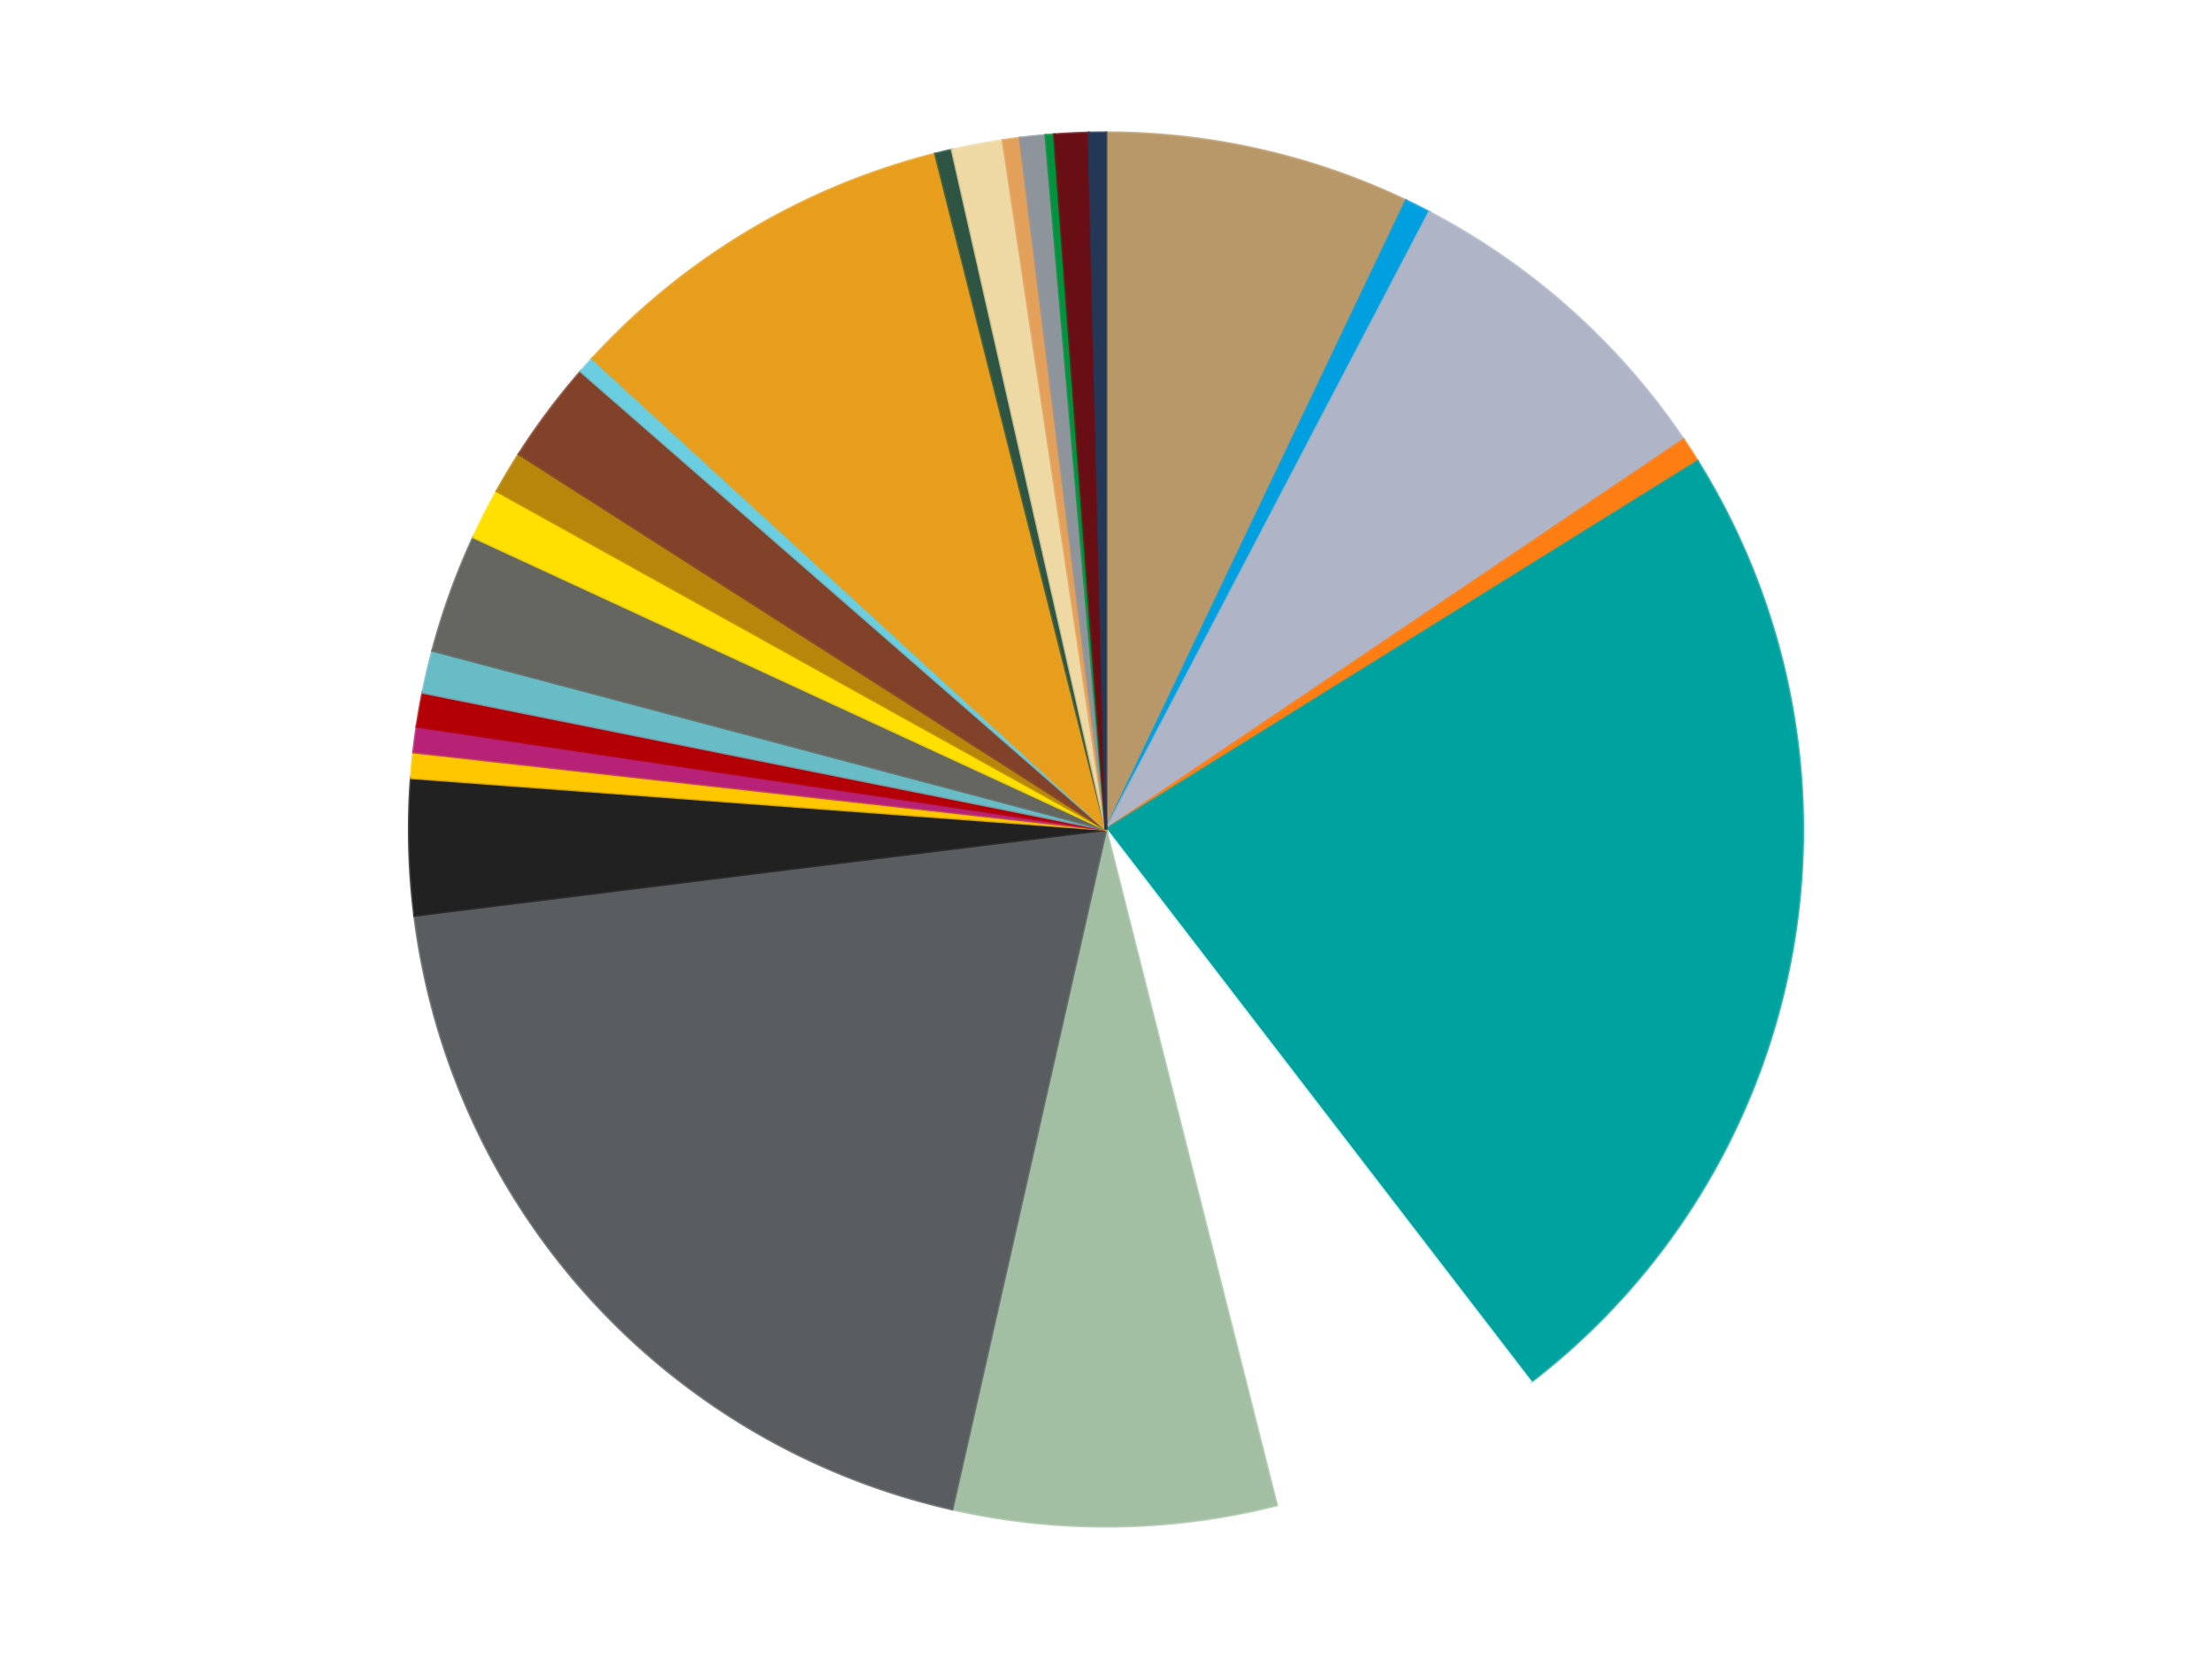
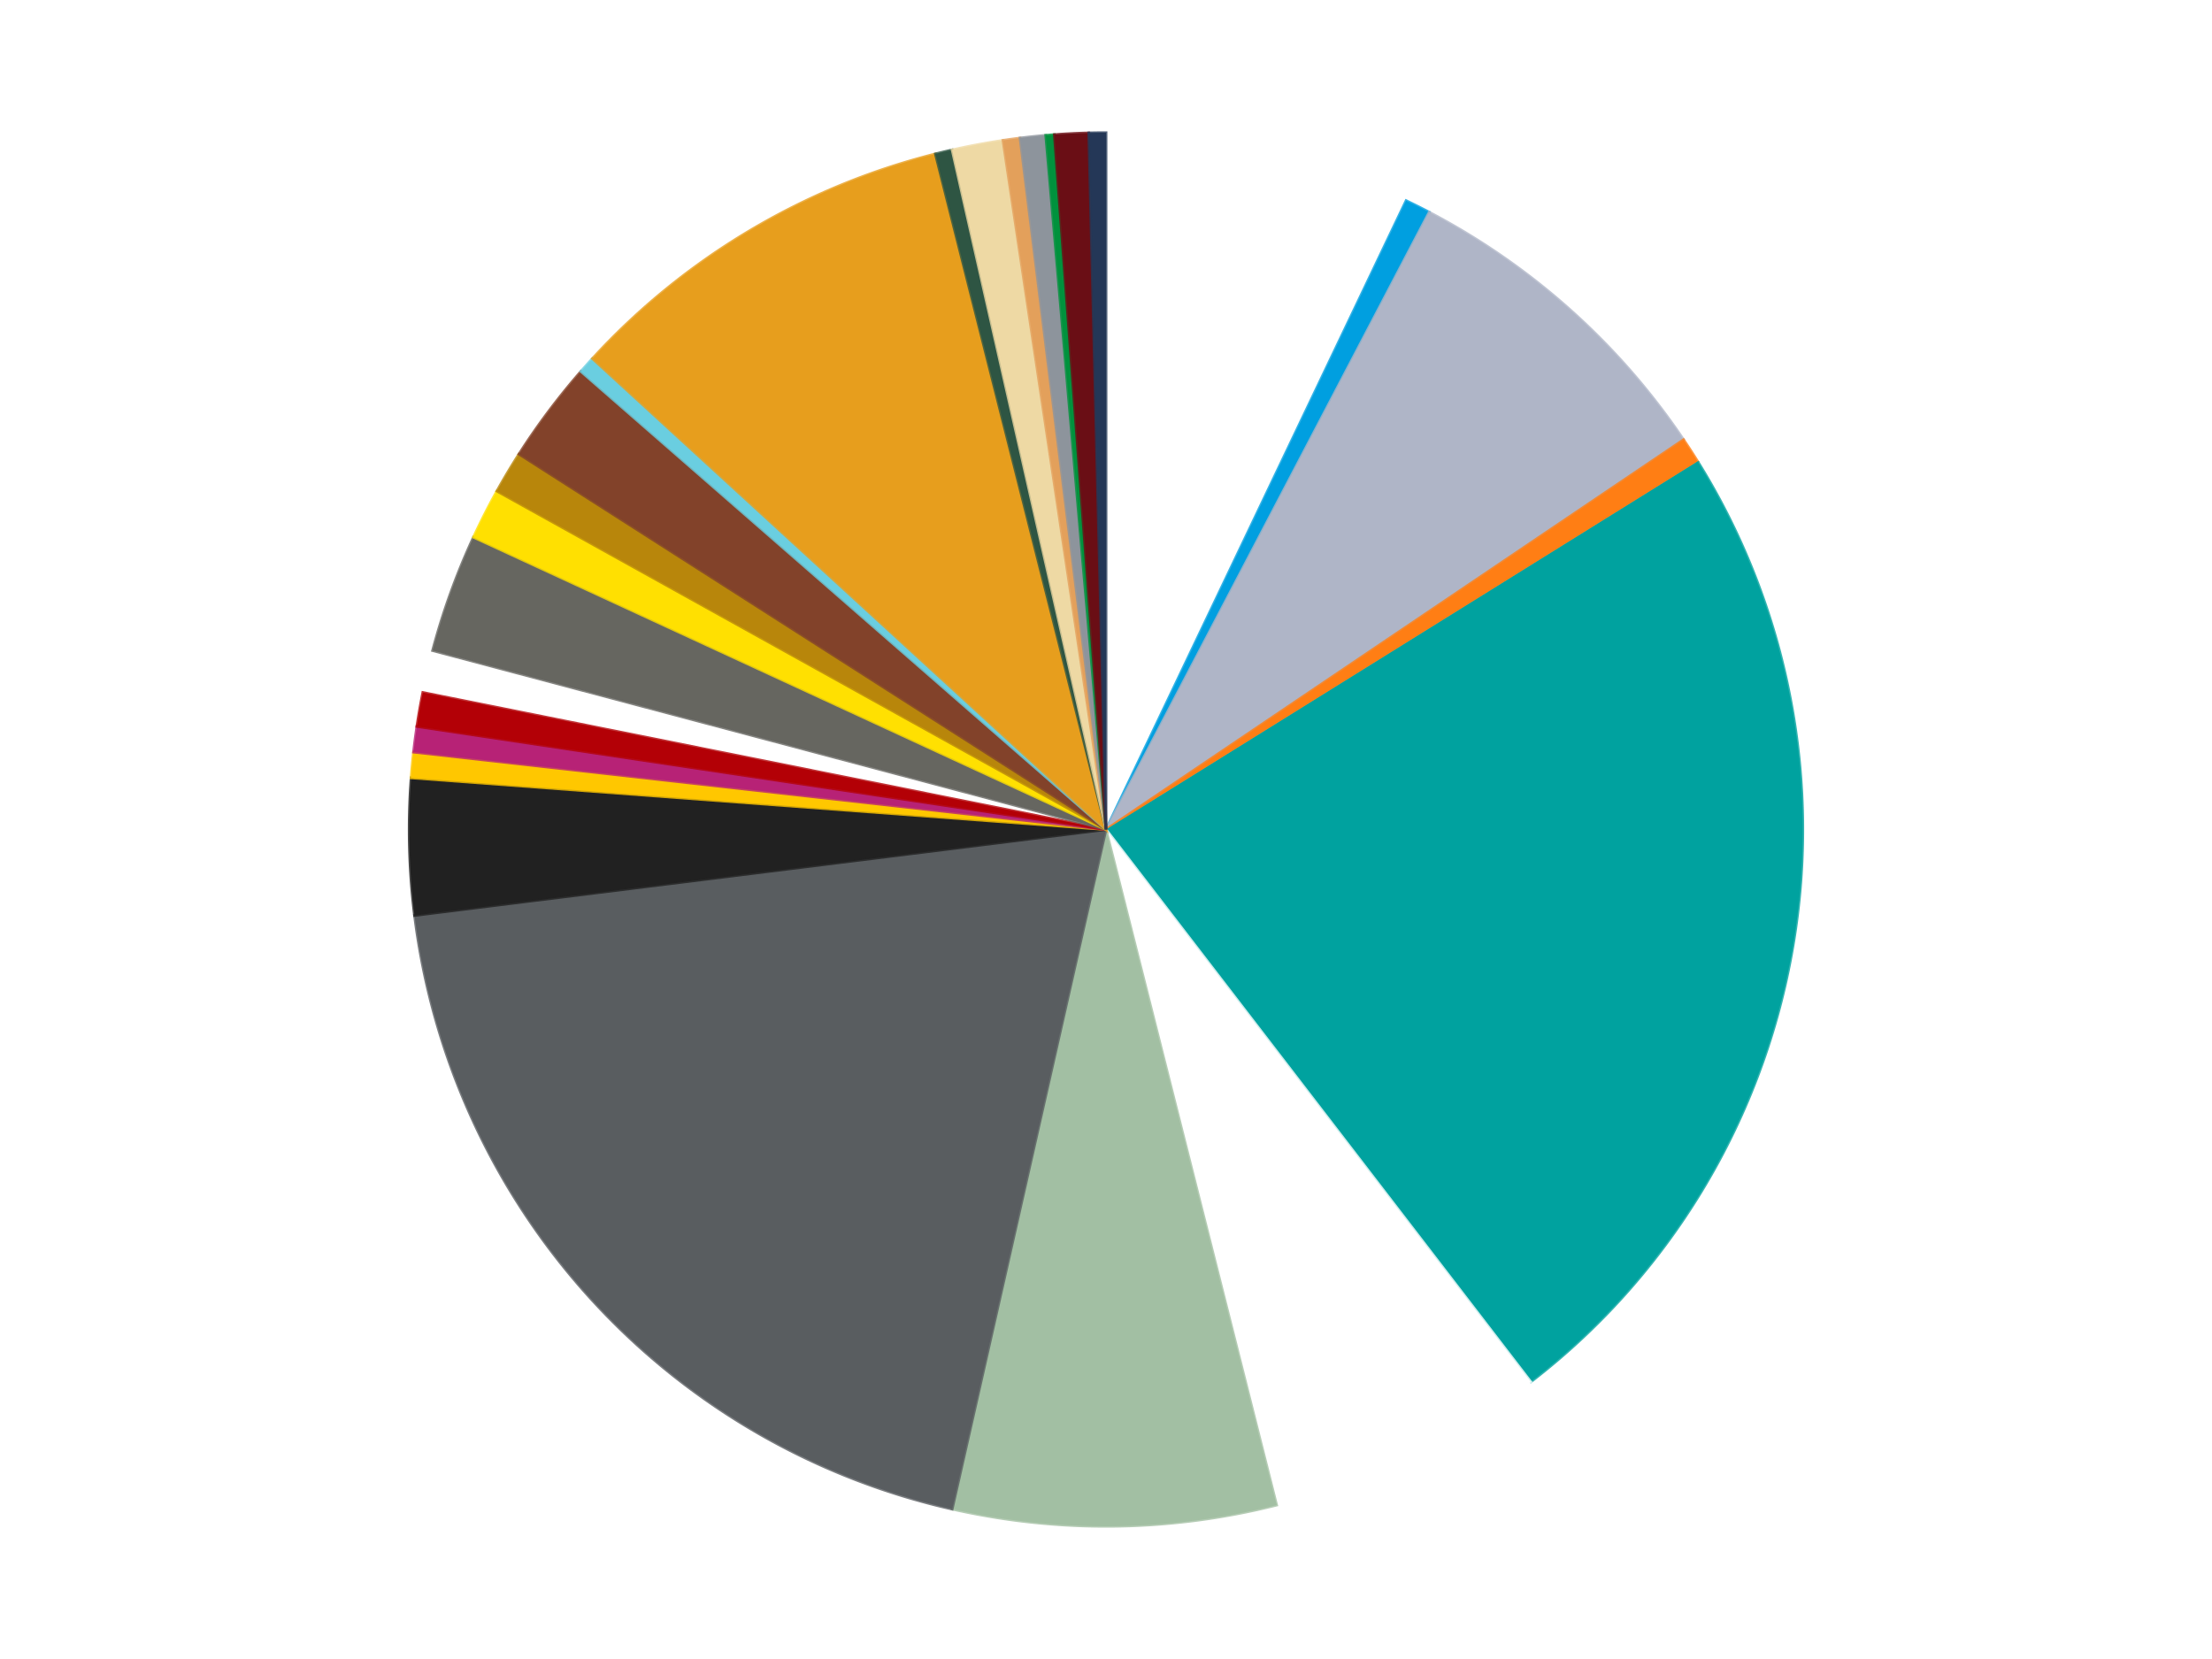
<svg xmlns="http://www.w3.org/2000/svg" xmlns:xlink="http://www.w3.org/1999/xlink" id="chart-9e90e8eb-44ee-4ddc-959f-54399d78e3d2" class="pygal-chart" viewBox="0 0 800 600">
  <defs>
    <style type="text/css">#chart-9e90e8eb-44ee-4ddc-959f-54399d78e3d2{-webkit-user-select:none;-webkit-font-smoothing:antialiased;font-family:Consolas,"Liberation Mono",Menlo,Courier,monospace}#chart-9e90e8eb-44ee-4ddc-959f-54399d78e3d2 .title{font-family:Consolas,"Liberation Mono",Menlo,Courier,monospace;font-size:16px}#chart-9e90e8eb-44ee-4ddc-959f-54399d78e3d2 .legends .legend text{font-family:Consolas,"Liberation Mono",Menlo,Courier,monospace;font-size:14px}#chart-9e90e8eb-44ee-4ddc-959f-54399d78e3d2 .axis text{font-family:Consolas,"Liberation Mono",Menlo,Courier,monospace;font-size:10px}#chart-9e90e8eb-44ee-4ddc-959f-54399d78e3d2 .axis text.major{font-family:Consolas,"Liberation Mono",Menlo,Courier,monospace;font-size:10px}#chart-9e90e8eb-44ee-4ddc-959f-54399d78e3d2 .text-overlay text.value{font-family:Consolas,"Liberation Mono",Menlo,Courier,monospace;font-size:16px}#chart-9e90e8eb-44ee-4ddc-959f-54399d78e3d2 .text-overlay text.label{font-family:Consolas,"Liberation Mono",Menlo,Courier,monospace;font-size:10px}#chart-9e90e8eb-44ee-4ddc-959f-54399d78e3d2 .tooltip{font-family:Consolas,"Liberation Mono",Menlo,Courier,monospace;font-size:14px}#chart-9e90e8eb-44ee-4ddc-959f-54399d78e3d2 text.no_data{font-family:Consolas,"Liberation Mono",Menlo,Courier,monospace;font-size:64px}
#chart-9e90e8eb-44ee-4ddc-959f-54399d78e3d2{background-color:transparent}#chart-9e90e8eb-44ee-4ddc-959f-54399d78e3d2 path,#chart-9e90e8eb-44ee-4ddc-959f-54399d78e3d2 line,#chart-9e90e8eb-44ee-4ddc-959f-54399d78e3d2 rect,#chart-9e90e8eb-44ee-4ddc-959f-54399d78e3d2 circle{-webkit-transition:150ms;-moz-transition:150ms;transition:150ms}#chart-9e90e8eb-44ee-4ddc-959f-54399d78e3d2 .graph &gt; .background{fill:transparent}#chart-9e90e8eb-44ee-4ddc-959f-54399d78e3d2 .plot &gt; .background{fill:transparent}#chart-9e90e8eb-44ee-4ddc-959f-54399d78e3d2 .graph{fill:rgba(0,0,0,.87)}#chart-9e90e8eb-44ee-4ddc-959f-54399d78e3d2 text.no_data{fill:rgba(0,0,0,1)}#chart-9e90e8eb-44ee-4ddc-959f-54399d78e3d2 .title{fill:rgba(0,0,0,1)}#chart-9e90e8eb-44ee-4ddc-959f-54399d78e3d2 .legends .legend text{fill:rgba(0,0,0,.87)}#chart-9e90e8eb-44ee-4ddc-959f-54399d78e3d2 .legends .legend:hover text{fill:rgba(0,0,0,1)}#chart-9e90e8eb-44ee-4ddc-959f-54399d78e3d2 .axis .line{stroke:rgba(0,0,0,1)}#chart-9e90e8eb-44ee-4ddc-959f-54399d78e3d2 .axis .guide.line{stroke:rgba(0,0,0,.54)}#chart-9e90e8eb-44ee-4ddc-959f-54399d78e3d2 .axis .major.line{stroke:rgba(0,0,0,.87)}#chart-9e90e8eb-44ee-4ddc-959f-54399d78e3d2 .axis text.major{fill:rgba(0,0,0,1)}#chart-9e90e8eb-44ee-4ddc-959f-54399d78e3d2 .axis.y .guides:hover .guide.line,#chart-9e90e8eb-44ee-4ddc-959f-54399d78e3d2 .line-graph .axis.x .guides:hover .guide.line,#chart-9e90e8eb-44ee-4ddc-959f-54399d78e3d2 .stackedline-graph .axis.x .guides:hover .guide.line,#chart-9e90e8eb-44ee-4ddc-959f-54399d78e3d2 .xy-graph .axis.x .guides:hover .guide.line{stroke:rgba(0,0,0,1)}#chart-9e90e8eb-44ee-4ddc-959f-54399d78e3d2 .axis .guides:hover text{fill:rgba(0,0,0,1)}#chart-9e90e8eb-44ee-4ddc-959f-54399d78e3d2 .reactive{fill-opacity:1.0;stroke-opacity:.8;stroke-width:1}#chart-9e90e8eb-44ee-4ddc-959f-54399d78e3d2 .ci{stroke:rgba(0,0,0,.87)}#chart-9e90e8eb-44ee-4ddc-959f-54399d78e3d2 .reactive.active,#chart-9e90e8eb-44ee-4ddc-959f-54399d78e3d2 .active .reactive{fill-opacity:0.6;stroke-opacity:.9;stroke-width:4}#chart-9e90e8eb-44ee-4ddc-959f-54399d78e3d2 .ci .reactive.active{stroke-width:1.5}#chart-9e90e8eb-44ee-4ddc-959f-54399d78e3d2 .series text{fill:rgba(0,0,0,1)}#chart-9e90e8eb-44ee-4ddc-959f-54399d78e3d2 .tooltip rect{fill:transparent;stroke:rgba(0,0,0,1);-webkit-transition:opacity 150ms;-moz-transition:opacity 150ms;transition:opacity 150ms}#chart-9e90e8eb-44ee-4ddc-959f-54399d78e3d2 .tooltip .label{fill:rgba(0,0,0,.87)}#chart-9e90e8eb-44ee-4ddc-959f-54399d78e3d2 .tooltip .label{fill:rgba(0,0,0,.87)}#chart-9e90e8eb-44ee-4ddc-959f-54399d78e3d2 .tooltip .legend{font-size:.8em;fill:rgba(0,0,0,.54)}#chart-9e90e8eb-44ee-4ddc-959f-54399d78e3d2 .tooltip .x_label{font-size:.6em;fill:rgba(0,0,0,1)}#chart-9e90e8eb-44ee-4ddc-959f-54399d78e3d2 .tooltip .xlink{font-size:.5em;text-decoration:underline}#chart-9e90e8eb-44ee-4ddc-959f-54399d78e3d2 .tooltip .value{font-size:1.5em}#chart-9e90e8eb-44ee-4ddc-959f-54399d78e3d2 .bound{font-size:.5em}#chart-9e90e8eb-44ee-4ddc-959f-54399d78e3d2 .max-value{font-size:.75em;fill:rgba(0,0,0,.54)}#chart-9e90e8eb-44ee-4ddc-959f-54399d78e3d2 .map-element{fill:transparent;stroke:rgba(0,0,0,.54) !important}#chart-9e90e8eb-44ee-4ddc-959f-54399d78e3d2 .map-element .reactive{fill-opacity:inherit;stroke-opacity:inherit}#chart-9e90e8eb-44ee-4ddc-959f-54399d78e3d2 .color-0,#chart-9e90e8eb-44ee-4ddc-959f-54399d78e3d2 .color-0 a:visited{stroke:#f44336;fill:#f44336}#chart-9e90e8eb-44ee-4ddc-959f-54399d78e3d2 .color-1,#chart-9e90e8eb-44ee-4ddc-959f-54399d78e3d2 .color-1 a:visited{stroke:#3f51b5;fill:#3f51b5}#chart-9e90e8eb-44ee-4ddc-959f-54399d78e3d2 .color-2,#chart-9e90e8eb-44ee-4ddc-959f-54399d78e3d2 .color-2 a:visited{stroke:#009688;fill:#009688}#chart-9e90e8eb-44ee-4ddc-959f-54399d78e3d2 .color-3,#chart-9e90e8eb-44ee-4ddc-959f-54399d78e3d2 .color-3 a:visited{stroke:#ffc107;fill:#ffc107}#chart-9e90e8eb-44ee-4ddc-959f-54399d78e3d2 .color-4,#chart-9e90e8eb-44ee-4ddc-959f-54399d78e3d2 .color-4 a:visited{stroke:#ff5722;fill:#ff5722}#chart-9e90e8eb-44ee-4ddc-959f-54399d78e3d2 .color-5,#chart-9e90e8eb-44ee-4ddc-959f-54399d78e3d2 .color-5 a:visited{stroke:#9c27b0;fill:#9c27b0}#chart-9e90e8eb-44ee-4ddc-959f-54399d78e3d2 .color-6,#chart-9e90e8eb-44ee-4ddc-959f-54399d78e3d2 .color-6 a:visited{stroke:#03a9f4;fill:#03a9f4}#chart-9e90e8eb-44ee-4ddc-959f-54399d78e3d2 .color-7,#chart-9e90e8eb-44ee-4ddc-959f-54399d78e3d2 .color-7 a:visited{stroke:#8bc34a;fill:#8bc34a}#chart-9e90e8eb-44ee-4ddc-959f-54399d78e3d2 .color-8,#chart-9e90e8eb-44ee-4ddc-959f-54399d78e3d2 .color-8 a:visited{stroke:#ff9800;fill:#ff9800}#chart-9e90e8eb-44ee-4ddc-959f-54399d78e3d2 .color-9,#chart-9e90e8eb-44ee-4ddc-959f-54399d78e3d2 .color-9 a:visited{stroke:#e91e63;fill:#e91e63}#chart-9e90e8eb-44ee-4ddc-959f-54399d78e3d2 .color-10,#chart-9e90e8eb-44ee-4ddc-959f-54399d78e3d2 .color-10 a:visited{stroke:#2196f3;fill:#2196f3}#chart-9e90e8eb-44ee-4ddc-959f-54399d78e3d2 .color-11,#chart-9e90e8eb-44ee-4ddc-959f-54399d78e3d2 .color-11 a:visited{stroke:#4caf50;fill:#4caf50}#chart-9e90e8eb-44ee-4ddc-959f-54399d78e3d2 .color-12,#chart-9e90e8eb-44ee-4ddc-959f-54399d78e3d2 .color-12 a:visited{stroke:#ffeb3b;fill:#ffeb3b}#chart-9e90e8eb-44ee-4ddc-959f-54399d78e3d2 .color-13,#chart-9e90e8eb-44ee-4ddc-959f-54399d78e3d2 .color-13 a:visited{stroke:#673ab7;fill:#673ab7}#chart-9e90e8eb-44ee-4ddc-959f-54399d78e3d2 .color-14,#chart-9e90e8eb-44ee-4ddc-959f-54399d78e3d2 .color-14 a:visited{stroke:#00bcd4;fill:#00bcd4}#chart-9e90e8eb-44ee-4ddc-959f-54399d78e3d2 .color-15,#chart-9e90e8eb-44ee-4ddc-959f-54399d78e3d2 .color-15 a:visited{stroke:#cddc39;fill:#cddc39}#chart-9e90e8eb-44ee-4ddc-959f-54399d78e3d2 .color-16,#chart-9e90e8eb-44ee-4ddc-959f-54399d78e3d2 .color-16 a:visited{stroke:#9e9e9e;fill:#9e9e9e}#chart-9e90e8eb-44ee-4ddc-959f-54399d78e3d2 .color-17,#chart-9e90e8eb-44ee-4ddc-959f-54399d78e3d2 .color-17 a:visited{stroke:#607d8b;fill:#607d8b}#chart-9e90e8eb-44ee-4ddc-959f-54399d78e3d2 .color-18,#chart-9e90e8eb-44ee-4ddc-959f-54399d78e3d2 .color-18 a:visited{stroke:#7b0f07;fill:#7b0f07}#chart-9e90e8eb-44ee-4ddc-959f-54399d78e3d2 .color-19,#chart-9e90e8eb-44ee-4ddc-959f-54399d78e3d2 .color-19 a:visited{stroke:#141938;fill:#141938}#chart-9e90e8eb-44ee-4ddc-959f-54399d78e3d2 .color-20,#chart-9e90e8eb-44ee-4ddc-959f-54399d78e3d2 .color-20 a:visited{stroke:#000000;fill:#000000}#chart-9e90e8eb-44ee-4ddc-959f-54399d78e3d2 .color-21,#chart-9e90e8eb-44ee-4ddc-959f-54399d78e3d2 .color-21 a:visited{stroke:#5e4600;fill:#5e4600}#chart-9e90e8eb-44ee-4ddc-959f-54399d78e3d2 .color-22,#chart-9e90e8eb-44ee-4ddc-959f-54399d78e3d2 .color-22 a:visited{stroke:#791d00;fill:#791d00}#chart-9e90e8eb-44ee-4ddc-959f-54399d78e3d2 .color-23,#chart-9e90e8eb-44ee-4ddc-959f-54399d78e3d2 .color-23 a:visited{stroke:#220826;fill:#220826}#chart-9e90e8eb-44ee-4ddc-959f-54399d78e3d2 .color-24,#chart-9e90e8eb-44ee-4ddc-959f-54399d78e3d2 .color-24 a:visited{stroke:#01364e;fill:#01364e}#chart-9e90e8eb-44ee-4ddc-959f-54399d78e3d2 .color-25,#chart-9e90e8eb-44ee-4ddc-959f-54399d78e3d2 .color-25 a:visited{stroke:#344c19;fill:#344c19}#chart-9e90e8eb-44ee-4ddc-959f-54399d78e3d2 .text-overlay .color-0 text{fill:black}#chart-9e90e8eb-44ee-4ddc-959f-54399d78e3d2 .text-overlay .color-1 text{fill:black}#chart-9e90e8eb-44ee-4ddc-959f-54399d78e3d2 .text-overlay .color-2 text{fill:black}#chart-9e90e8eb-44ee-4ddc-959f-54399d78e3d2 .text-overlay .color-3 text{fill:black}#chart-9e90e8eb-44ee-4ddc-959f-54399d78e3d2 .text-overlay .color-4 text{fill:black}#chart-9e90e8eb-44ee-4ddc-959f-54399d78e3d2 .text-overlay .color-5 text{fill:black}#chart-9e90e8eb-44ee-4ddc-959f-54399d78e3d2 .text-overlay .color-6 text{fill:black}#chart-9e90e8eb-44ee-4ddc-959f-54399d78e3d2 .text-overlay .color-7 text{fill:black}#chart-9e90e8eb-44ee-4ddc-959f-54399d78e3d2 .text-overlay .color-8 text{fill:black}#chart-9e90e8eb-44ee-4ddc-959f-54399d78e3d2 .text-overlay .color-9 text{fill:black}#chart-9e90e8eb-44ee-4ddc-959f-54399d78e3d2 .text-overlay .color-10 text{fill:black}#chart-9e90e8eb-44ee-4ddc-959f-54399d78e3d2 .text-overlay .color-11 text{fill:black}#chart-9e90e8eb-44ee-4ddc-959f-54399d78e3d2 .text-overlay .color-12 text{fill:black}#chart-9e90e8eb-44ee-4ddc-959f-54399d78e3d2 .text-overlay .color-13 text{fill:black}#chart-9e90e8eb-44ee-4ddc-959f-54399d78e3d2 .text-overlay .color-14 text{fill:black}#chart-9e90e8eb-44ee-4ddc-959f-54399d78e3d2 .text-overlay .color-15 text{fill:black}#chart-9e90e8eb-44ee-4ddc-959f-54399d78e3d2 .text-overlay .color-16 text{fill:black}#chart-9e90e8eb-44ee-4ddc-959f-54399d78e3d2 .text-overlay .color-17 text{fill:black}#chart-9e90e8eb-44ee-4ddc-959f-54399d78e3d2 .text-overlay .color-18 text{fill:black}#chart-9e90e8eb-44ee-4ddc-959f-54399d78e3d2 .text-overlay .color-19 text{fill:white}#chart-9e90e8eb-44ee-4ddc-959f-54399d78e3d2 .text-overlay .color-20 text{fill:white}#chart-9e90e8eb-44ee-4ddc-959f-54399d78e3d2 .text-overlay .color-21 text{fill:black}#chart-9e90e8eb-44ee-4ddc-959f-54399d78e3d2 .text-overlay .color-22 text{fill:black}#chart-9e90e8eb-44ee-4ddc-959f-54399d78e3d2 .text-overlay .color-23 text{fill:white}#chart-9e90e8eb-44ee-4ddc-959f-54399d78e3d2 .text-overlay .color-24 text{fill:white}#chart-9e90e8eb-44ee-4ddc-959f-54399d78e3d2 .text-overlay .color-25 text{fill:black}
#chart-9e90e8eb-44ee-4ddc-959f-54399d78e3d2 text.no_data{text-anchor:middle}#chart-9e90e8eb-44ee-4ddc-959f-54399d78e3d2 .guide.line{fill:none}#chart-9e90e8eb-44ee-4ddc-959f-54399d78e3d2 .centered{text-anchor:middle}#chart-9e90e8eb-44ee-4ddc-959f-54399d78e3d2 .title{text-anchor:middle}#chart-9e90e8eb-44ee-4ddc-959f-54399d78e3d2 .legends .legend text{fill-opacity:1}#chart-9e90e8eb-44ee-4ddc-959f-54399d78e3d2 .axis.x text{text-anchor:middle}#chart-9e90e8eb-44ee-4ddc-959f-54399d78e3d2 .axis.x:not(.web) text[transform]{text-anchor:start}#chart-9e90e8eb-44ee-4ddc-959f-54399d78e3d2 .axis.x:not(.web) text[transform].backwards{text-anchor:end}#chart-9e90e8eb-44ee-4ddc-959f-54399d78e3d2 .axis.y text{text-anchor:end}#chart-9e90e8eb-44ee-4ddc-959f-54399d78e3d2 .axis.y text[transform].backwards{text-anchor:start}#chart-9e90e8eb-44ee-4ddc-959f-54399d78e3d2 .axis.y2 text{text-anchor:start}#chart-9e90e8eb-44ee-4ddc-959f-54399d78e3d2 .axis.y2 text[transform].backwards{text-anchor:end}#chart-9e90e8eb-44ee-4ddc-959f-54399d78e3d2 .axis .guide.line{stroke-dasharray:4,4;stroke:black}#chart-9e90e8eb-44ee-4ddc-959f-54399d78e3d2 .axis .major.guide.line{stroke-dasharray:6,6;stroke:black}#chart-9e90e8eb-44ee-4ddc-959f-54399d78e3d2 .horizontal .axis.y .guide.line,#chart-9e90e8eb-44ee-4ddc-959f-54399d78e3d2 .horizontal .axis.y2 .guide.line,#chart-9e90e8eb-44ee-4ddc-959f-54399d78e3d2 .vertical .axis.x .guide.line{opacity:0}#chart-9e90e8eb-44ee-4ddc-959f-54399d78e3d2 .horizontal .axis.always_show .guide.line,#chart-9e90e8eb-44ee-4ddc-959f-54399d78e3d2 .vertical .axis.always_show .guide.line{opacity:1 !important}#chart-9e90e8eb-44ee-4ddc-959f-54399d78e3d2 .axis.y .guides:hover .guide.line,#chart-9e90e8eb-44ee-4ddc-959f-54399d78e3d2 .axis.y2 .guides:hover .guide.line,#chart-9e90e8eb-44ee-4ddc-959f-54399d78e3d2 .axis.x .guides:hover .guide.line{opacity:1}#chart-9e90e8eb-44ee-4ddc-959f-54399d78e3d2 .axis .guides:hover text{opacity:1}#chart-9e90e8eb-44ee-4ddc-959f-54399d78e3d2 .nofill{fill:none}#chart-9e90e8eb-44ee-4ddc-959f-54399d78e3d2 .subtle-fill{fill-opacity:.2}#chart-9e90e8eb-44ee-4ddc-959f-54399d78e3d2 .dot{stroke-width:1px;fill-opacity:1;stroke-opacity:1}#chart-9e90e8eb-44ee-4ddc-959f-54399d78e3d2 .dot.active{stroke-width:5px}#chart-9e90e8eb-44ee-4ddc-959f-54399d78e3d2 .dot.negative{fill:transparent}#chart-9e90e8eb-44ee-4ddc-959f-54399d78e3d2 text,#chart-9e90e8eb-44ee-4ddc-959f-54399d78e3d2 tspan{stroke:none !important}#chart-9e90e8eb-44ee-4ddc-959f-54399d78e3d2 .series text.active{opacity:1}#chart-9e90e8eb-44ee-4ddc-959f-54399d78e3d2 .tooltip rect{fill-opacity:.95;stroke-width:.5}#chart-9e90e8eb-44ee-4ddc-959f-54399d78e3d2 .tooltip text{fill-opacity:1}#chart-9e90e8eb-44ee-4ddc-959f-54399d78e3d2 .showable{visibility:hidden}#chart-9e90e8eb-44ee-4ddc-959f-54399d78e3d2 .showable.shown{visibility:visible}#chart-9e90e8eb-44ee-4ddc-959f-54399d78e3d2 .gauge-background{fill:rgba(229,229,229,1);stroke:none}#chart-9e90e8eb-44ee-4ddc-959f-54399d78e3d2 .bg-lines{stroke:transparent;stroke-width:2px}</style>
    <script type="text/javascript">window.pygal = window.pygal || {};window.pygal.config = window.pygal.config || {};window.pygal.config['9e90e8eb-44ee-4ddc-959f-54399d78e3d2'] = {"allow_interruptions": false, "box_mode": "extremes", "classes": ["pygal-chart"], "css": ["file://style.css", "file://graph.css"], "defs": [], "disable_xml_declaration": false, "dots_size": 2.5, "dynamic_print_values": false, "explicit_size": false, "fill": false, "force_uri_protocol": "https", "formatter": null, "half_pie": false, "height": 600, "include_x_axis": false, "inner_radius": 0, "interpolate": null, "interpolation_parameters": {}, "interpolation_precision": 250, "inverse_y_axis": false, "js": ["//kozea.github.io/pygal.js/2.0.x/pygal-tooltips.min.js"], "legend_at_bottom": false, "legend_at_bottom_columns": null, "legend_box_size": 12, "logarithmic": false, "margin": 20, "margin_bottom": null, "margin_left": null, "margin_right": null, "margin_top": null, "max_scale": 16, "min_scale": 4, "missing_value_fill_truncation": "x", "no_data_text": "No data", "no_prefix": false, "order_min": null, "pretty_print": false, "print_labels": false, "print_values": false, "print_values_position": "center", "print_zeroes": true, "range": null, "rounded_bars": null, "secondary_range": null, "show_dots": true, "show_legend": false, "show_minor_x_labels": true, "show_minor_y_labels": true, "show_only_major_dots": false, "show_x_guides": false, "show_x_labels": true, "show_y_guides": true, "show_y_labels": true, "spacing": 10, "stack_from_top": false, "strict": false, "stroke": true, "stroke_style": null, "style": {"background": "transparent", "ci_colors": [], "colors": ["#F44336", "#3F51B5", "#009688", "#FFC107", "#FF5722", "#9C27B0", "#03A9F4", "#8BC34A", "#FF9800", "#E91E63", "#2196F3", "#4CAF50", "#FFEB3B", "#673AB7", "#00BCD4", "#CDDC39", "#9E9E9E", "#607D8B"], "dot_opacity": "1", "font_family": "Consolas, \"Liberation Mono\", Menlo, Courier, monospace", "foreground": "rgba(0, 0, 0, .87)", "foreground_strong": "rgba(0, 0, 0, 1)", "foreground_subtle": "rgba(0, 0, 0, .54)", "guide_stroke_color": "black", "guide_stroke_dasharray": "4,4", "label_font_family": "Consolas, \"Liberation Mono\", Menlo, Courier, monospace", "label_font_size": 10, "legend_font_family": "Consolas, \"Liberation Mono\", Menlo, Courier, monospace", "legend_font_size": 14, "major_guide_stroke_color": "black", "major_guide_stroke_dasharray": "6,6", "major_label_font_family": "Consolas, \"Liberation Mono\", Menlo, Courier, monospace", "major_label_font_size": 10, "no_data_font_family": "Consolas, \"Liberation Mono\", Menlo, Courier, monospace", "no_data_font_size": 64, "opacity": "1.0", "opacity_hover": "0.6", "plot_background": "transparent", "stroke_opacity": ".8", "stroke_opacity_hover": ".9", "stroke_width": "1", "stroke_width_hover": "4", "title_font_family": "Consolas, \"Liberation Mono\", Menlo, Courier, monospace", "title_font_size": 16, "tooltip_font_family": "Consolas, \"Liberation Mono\", Menlo, Courier, monospace", "tooltip_font_size": 14, "transition": "150ms", "value_background": "rgba(229, 229, 229, 1)", "value_colors": [], "value_font_family": "Consolas, \"Liberation Mono\", Menlo, Courier, monospace", "value_font_size": 16, "value_label_font_family": "Consolas, \"Liberation Mono\", Menlo, Courier, monospace", "value_label_font_size": 10}, "title": null, "tooltip_border_radius": 0, "tooltip_fancy_mode": true, "truncate_label": null, "truncate_legend": null, "width": 800, "x_label_rotation": 0, "x_labels": null, "x_labels_major": null, "x_labels_major_count": null, "x_labels_major_every": null, "x_title": null, "xrange": null, "y_label_rotation": 0, "y_labels": null, "y_labels_major": null, "y_labels_major_count": null, "y_labels_major_every": null, "y_title": null, "zero": 0, "legends": ["Dark Tan", "Dark Azure", "Light Bluish Gray", "Orange", "Dark Turquoise", "White", "Sand Green", "Dark Bluish Gray", "Black", "Bright Light Orange", "Magenta", "Red", "Trans-Light Blue", "Pearl Dark Gray", "Yellow", "Metallic Gold", "Reddish Brown", "Medium Azure", "Pearl Gold", "Dark Green", "Tan", "Medium Nougat", "Flat Silver", "Green", "Dark Red", "Dark Blue"]}</script>
    <script type="text/javascript" xlink:href="https://kozea.github.io/pygal.js/2.0.x/pygal-tooltips.min.js" />
  </defs>
  <title>Pygal</title>
  <g class="graph pie-graph vertical">
    <rect x="0" y="0" width="800" height="600" class="background" />
    <g transform="translate(20, 20)" class="plot">
      <rect x="0" y="0" width="760" height="560" class="background" />
      <g class="series serie-0 color-0">
        <g class="slices">
          <g class="slice" style="fill: #B89869; stroke: #B89869">
-             <path d="M380 28 A252 252 0 0 1 488.536 52.571 L380 280 A0 0 0 0 0 380 280 z" class="slice reactive tooltip-trigger" />
            <desc class="value">36</desc>
            <desc class="x centered">407.820543336955</desc>
            <desc class="y centered">157.1097344439495</desc>
          </g>
        </g>
      </g>
      <g class="series serie-1 color-1">
        <g class="slices">
          <g class="slice" style="fill: #009FE0; stroke: #009FE0">
            <path d="M488.536 52.571 A252 252 0 0 1 496.898 56.754 L380 280 A0 0 0 0 0 380 280 z" class="slice reactive tooltip-trigger" />
            <desc class="value">3</desc>
            <desc class="x centered">436.3680938407813</desc>
            <desc class="y centered">167.31176637839744</desc>
          </g>
        </g>
      </g>
      <g class="series serie-2 color-2">
        <g class="slices">
          <g class="slice" style="fill: #AFB5C7; stroke: #AFB5C7">
            <path d="M496.898 56.754 A252 252 0 0 1 588.879 139.026 L380 280 A0 0 0 0 0 380 280 z" class="slice reactive tooltip-trigger" />
            <desc class="value">40</desc>
            <desc class="x centered">464.00116168341117</desc>
            <desc class="y centered">186.08618399917182</desc>
          </g>
        </g>
      </g>
      <g class="series serie-3 color-3">
        <g class="slices">
          <g class="slice" style="fill: #FF7E14; stroke: #FF7E14">
            <path d="M588.879 139.026 A252 252 0 0 1 593.965 146.872 L380 280 A0 0 0 0 0 380 280 z" class="slice reactive tooltip-trigger" />
            <desc class="value">3</desc>
            <desc class="x centered">485.7290410070456</desc>
            <desc class="y centered">211.46263874549544</desc>
          </g>
        </g>
      </g>
      <g class="series serie-4 color-4">
        <g class="slices">
          <g class="slice" style="fill: #00A29F; stroke: #00A29F">
-             <path d="M593.965 146.872 A252 252 0 0 1 533.614 479.767 L380 280 A0 0 0 0 0 380 280 z" class="slice reactive tooltip-trigger" />
+             <path d="M593.965 146.872 A252 252 0 0 1 533.614 479.767 L380 280 A0 0 0 0 0 380 280 " class="slice reactive tooltip-trigger" />
            <desc class="value">119</desc>
            <desc class="x centered">503.9791014858255</desc>
            <desc class="y centered">302.47626291818506</desc>
          </g>
        </g>
      </g>
      <g class="series serie-5 color-5">
        <g class="slices">
          <g class="slice" style="fill: #FFFFFF; stroke: #FFFFFF">
            <path d="M533.614 479.767 A252 252 0 0 1 441.703 524.329 L380 280 A0 0 0 0 0 380 280 z" class="slice reactive tooltip-trigger" />
            <desc class="value">33</desc>
            <desc class="x centered">434.97003625790893</desc>
            <desc class="y centered">393.37678383956825</desc>
          </g>
        </g>
      </g>
      <g class="series serie-6 color-6">
        <g class="slices">
          <g class="slice" style="fill: #A2BFA3; stroke: #A2BFA3">
            <path d="M441.703 524.329 A252 252 0 0 1 324.359 525.781 L380 280 A0 0 0 0 0 380 280 z" class="slice reactive tooltip-trigger" />
            <desc class="value">38</desc>
            <desc class="x centered">381.5583881175838</desc>
            <desc class="y centered">405.99036243489013</desc>
          </g>
        </g>
      </g>
      <g class="series serie-7 color-7">
        <g class="slices">
          <g class="slice" style="fill: #595D60; stroke: #595D60">
            <path d="M324.359 525.781 A252 252 0 0 1 129.925 311.089 L380 280 A0 0 0 0 0 380 280 z" class="slice reactive tooltip-trigger" />
            <desc class="value">99</desc>
            <desc class="x centered">286.6074596741721</desc>
            <desc class="y centered">364.5803370263361</desc>
          </g>
        </g>
      </g>
      <g class="series serie-8 color-8">
        <g class="slices">
          <g class="slice" style="fill: #212121; stroke: #212121">
            <path d="M129.925 311.089 A252 252 0 0 1 128.694 261.316 L380 280 A0 0 0 0 0 380 280 z" class="slice reactive tooltip-trigger" />
            <desc class="value">16</desc>
            <desc class="x centered">254.0385487861115</desc>
            <desc class="y centered">283.11653783727934</desc>
          </g>
        </g>
      </g>
      <g class="series serie-9 color-9">
        <g class="slices">
          <g class="slice" style="fill: #FFC700; stroke: #FFC700">
            <path d="M128.694 261.316 A252 252 0 0 1 129.56 252.006 L380 280 A0 0 0 0 0 380 280 z" class="slice reactive tooltip-trigger" />
            <desc class="value">3</desc>
            <desc class="x centered">254.54173131124523</desc>
            <desc class="y centered">268.3285468933721</desc>
          </g>
        </g>
      </g>
      <g class="series serie-10 color-10">
        <g class="slices">
          <g class="slice" style="fill: #B72276; stroke: #B72276">
            <path d="M129.56 252.006 A252 252 0 0 1 130.771 242.735 L380 280 A0 0 0 0 0 380 280 z" class="slice reactive tooltip-trigger" />
            <desc class="value">3</desc>
            <desc class="x centered">255.06106252125724</desc>
            <desc class="y centered">263.6824664338385</desc>
          </g>
        </g>
      </g>
      <g class="series serie-11 color-11">
        <g class="slices">
          <g class="slice" style="fill: #B30006; stroke: #B30006">
            <path d="M130.771 242.735 A252 252 0 0 1 132.918 230.455 L380 280 A0 0 0 0 0 380 280 z" class="slice reactive tooltip-trigger" />
            <desc class="value">4</desc>
            <desc class="x centered">255.8842716220248</desc>
            <desc class="y centered">258.2908782028226</desc>
          </g>
        </g>
      </g>
      <g class="series serie-12 color-12">
        <g class="slices">
          <g class="slice" style="fill: #68BCC5; stroke: #68BCC5">
-             <path d="M132.918 230.455 A252 252 0 0 1 136.453 215.28 L380 280 A0 0 0 0 0 380 280 z" class="slice reactive tooltip-trigger" />
            <desc class="value">5</desc>
            <desc class="x centered">257.2841321437887</desc>
            <desc class="y centered">251.4200109115329</desc>
          </g>
        </g>
      </g>
      <g class="series serie-13 color-13">
        <g class="slices">
          <g class="slice" style="fill: #666660; stroke: #666660">
            <path d="M136.453 215.28 A252 252 0 0 1 151.246 174.286 L380 280 A0 0 0 0 0 380 280 z" class="slice reactive tooltip-trigger" />
            <desc class="value">14</desc>
            <desc class="x centered">261.48072966991566</desc>
            <desc class="y centered">237.2310561221768</desc>
          </g>
        </g>
      </g>
      <g class="series serie-14 color-14">
        <g class="slices">
          <g class="slice" style="fill: #FFE001; stroke: #FFE001">
            <path d="M151.246 174.286 A252 252 0 0 1 159.713 157.616 L380 280 A0 0 0 0 0 380 280 z" class="slice reactive tooltip-trigger" />
            <desc class="value">6</desc>
            <desc class="x centered">267.6625126987986</desc>
            <desc class="y centered">222.93609768993701</desc>
          </g>
        </g>
      </g>
      <g class="series serie-15 color-15">
        <g class="slices">
          <g class="slice" style="fill: #B8860B; stroke: #B8860B">
            <path d="M159.713 157.616 A252 252 0 0 1 167.698 144.236 L380 280 A0 0 0 0 0 380 280 z" class="slice reactive tooltip-trigger" />
            <desc class="value">5</desc>
            <desc class="x centered">271.80121078167696</desc>
            <desc class="y centered">215.43203571670472</desc>
          </g>
        </g>
      </g>
      <g class="series serie-16 color-16">
        <g class="slices">
          <g class="slice" style="fill: #82422A; stroke: #82422A">
            <path d="M167.698 144.236 A252 252 0 0 1 190.109 114.334 L380 280 A0 0 0 0 0 380 280 z" class="slice reactive tooltip-trigger" />
            <desc class="value">12</desc>
            <desc class="x centered">279.1742709915178</desc>
            <desc class="y centered">204.43431751179565</desc>
          </g>
        </g>
      </g>
      <g class="series serie-17 color-17">
        <g class="slices">
          <g class="slice" style="fill: #6ACEE0; stroke: #6ACEE0">
            <path d="M190.109 114.334 A252 252 0 0 1 194.265 109.687 L380 280 A0 0 0 0 0 380 280 z" class="slice reactive tooltip-trigger" />
            <desc class="value">2</desc>
            <desc class="x centered">286.08618399917185</desc>
            <desc class="y centered">195.99883831658877</desc>
          </g>
        </g>
      </g>
      <g class="series serie-18 color-18">
        <g class="slices">
          <g class="slice" style="fill: #E79E1D; stroke: #E79E1D">
            <path d="M194.265 109.687 A252 252 0 0 1 318.297 35.671 L380 280 A0 0 0 0 0 380 280 z" class="slice reactive tooltip-trigger" />
            <desc class="value">47</desc>
            <desc class="x centered">315.43203571670455</desc>
            <desc class="y centered">171.801210781677</desc>
          </g>
        </g>
      </g>
      <g class="series serie-19 color-19">
        <g class="slices">
          <g class="slice" style="fill: #2E5543; stroke: #2E5543">
            <path d="M318.297 35.671 A252 252 0 0 1 324.359 34.219 L380 280 A0 0 0 0 0 380 280 z" class="slice reactive tooltip-trigger" />
            <desc class="value">2</desc>
            <desc class="x centered">350.66165819231924</desc>
            <desc class="y centered">157.46322307170107</desc>
          </g>
        </g>
      </g>
      <g class="series serie-20 color-20">
        <g class="slices">
          <g class="slice" style="fill: #EED9A4; stroke: #EED9A4">
            <path d="M324.359 34.219 A252 252 0 0 1 342.735 30.771 L380 280 A0 0 0 0 0 380 280 z" class="slice reactive tooltip-trigger" />
            <desc class="value">6</desc>
            <desc class="x centered">356.7574555581027</desc>
            <desc class="y centered">156.16226694635262</desc>
          </g>
        </g>
      </g>
      <g class="series serie-21 color-21">
        <g class="slices">
          <g class="slice" style="fill: #E3A05B; stroke: #E3A05B">
            <path d="M342.735 30.771 A252 252 0 0 1 348.911 29.925 L380 280 A0 0 0 0 0 380 280 z" class="slice reactive tooltip-trigger" />
            <desc class="value">2</desc>
            <desc class="x centered">362.9101313249231</desc>
            <desc class="y centered">155.16436250545829</desc>
          </g>
        </g>
      </g>
      <g class="series serie-22 color-22">
        <g class="slices">
          <g class="slice" style="fill: #8D949C; stroke: #8D949C">
            <path d="M348.911 29.925 A252 252 0 0 1 358.209 28.944 L380 280 A0 0 0 0 0 380 280 z" class="slice reactive tooltip-trigger" />
            <desc class="value">3</desc>
            <desc class="x centered">366.77775172838835</desc>
            <desc class="y centered">154.69568183560528</desc>
          </g>
        </g>
      </g>
      <g class="series serie-23 color-23">
        <g class="slices">
          <g class="slice" style="fill: #00923D; stroke: #00923D">
            <path d="M358.209 28.944 A252 252 0 0 1 361.316 28.694 L380 280 A0 0 0 0 0 380 280 z" class="slice reactive tooltip-trigger" />
            <desc class="value">1</desc>
            <desc class="x centered">369.88112752485154</desc>
            <desc class="y centered">154.40697304455284</desc>
          </g>
        </g>
      </g>
      <g class="series serie-24 color-24">
        <g class="slices">
          <g class="slice" style="fill: #6A0E15; stroke: #6A0E15">
            <path d="M361.316 28.694 A252 252 0 0 1 373.767 28.077 L380 280 A0 0 0 0 0 380 280 z" class="slice reactive tooltip-trigger" />
            <desc class="value">4</desc>
            <desc class="x centered">373.76883128973475</desc>
            <desc class="y centered">154.15417155700308</desc>
          </g>
        </g>
      </g>
      <g class="series serie-25 color-25">
        <g class="slices">
          <g class="slice" style="fill: #243757; stroke: #243757">
            <path d="M373.767 28.077 A252 252 0 0 1 380 28 L380 280 A0 0 0 0 0 380 280 z" class="slice reactive tooltip-trigger" />
            <desc class="value">2</desc>
            <desc class="x centered">378.4416118824162</desc>
            <desc class="y centered">154.00963756510987</desc>
          </g>
        </g>
      </g>
    </g>
    <g class="titles" />
    <g transform="translate(20, 20)" class="plot overlay">
      <g class="series serie-0 color-0" />
      <g class="series serie-1 color-1" />
      <g class="series serie-2 color-2" />
      <g class="series serie-3 color-3" />
      <g class="series serie-4 color-4" />
      <g class="series serie-5 color-5" />
      <g class="series serie-6 color-6" />
      <g class="series serie-7 color-7" />
      <g class="series serie-8 color-8" />
      <g class="series serie-9 color-9" />
      <g class="series serie-10 color-10" />
      <g class="series serie-11 color-11" />
      <g class="series serie-12 color-12" />
      <g class="series serie-13 color-13" />
      <g class="series serie-14 color-14" />
      <g class="series serie-15 color-15" />
      <g class="series serie-16 color-16" />
      <g class="series serie-17 color-17" />
      <g class="series serie-18 color-18" />
      <g class="series serie-19 color-19" />
      <g class="series serie-20 color-20" />
      <g class="series serie-21 color-21" />
      <g class="series serie-22 color-22" />
      <g class="series serie-23 color-23" />
      <g class="series serie-24 color-24" />
      <g class="series serie-25 color-25" />
    </g>
    <g transform="translate(20, 20)" class="plot text-overlay">
      <g class="series serie-0 color-0" />
      <g class="series serie-1 color-1" />
      <g class="series serie-2 color-2" />
      <g class="series serie-3 color-3" />
      <g class="series serie-4 color-4" />
      <g class="series serie-5 color-5" />
      <g class="series serie-6 color-6" />
      <g class="series serie-7 color-7" />
      <g class="series serie-8 color-8" />
      <g class="series serie-9 color-9" />
      <g class="series serie-10 color-10" />
      <g class="series serie-11 color-11" />
      <g class="series serie-12 color-12" />
      <g class="series serie-13 color-13" />
      <g class="series serie-14 color-14" />
      <g class="series serie-15 color-15" />
      <g class="series serie-16 color-16" />
      <g class="series serie-17 color-17" />
      <g class="series serie-18 color-18" />
      <g class="series serie-19 color-19" />
      <g class="series serie-20 color-20" />
      <g class="series serie-21 color-21" />
      <g class="series serie-22 color-22" />
      <g class="series serie-23 color-23" />
      <g class="series serie-24 color-24" />
      <g class="series serie-25 color-25" />
    </g>
    <g transform="translate(20, 20)" class="plot tooltip-overlay">
      <g transform="translate(0 0)" style="opacity: 0" class="tooltip">
        <rect rx="0" ry="0" width="0" height="0" class="tooltip-box" />
        <g class="text" />
      </g>
    </g>
  </g>
</svg>